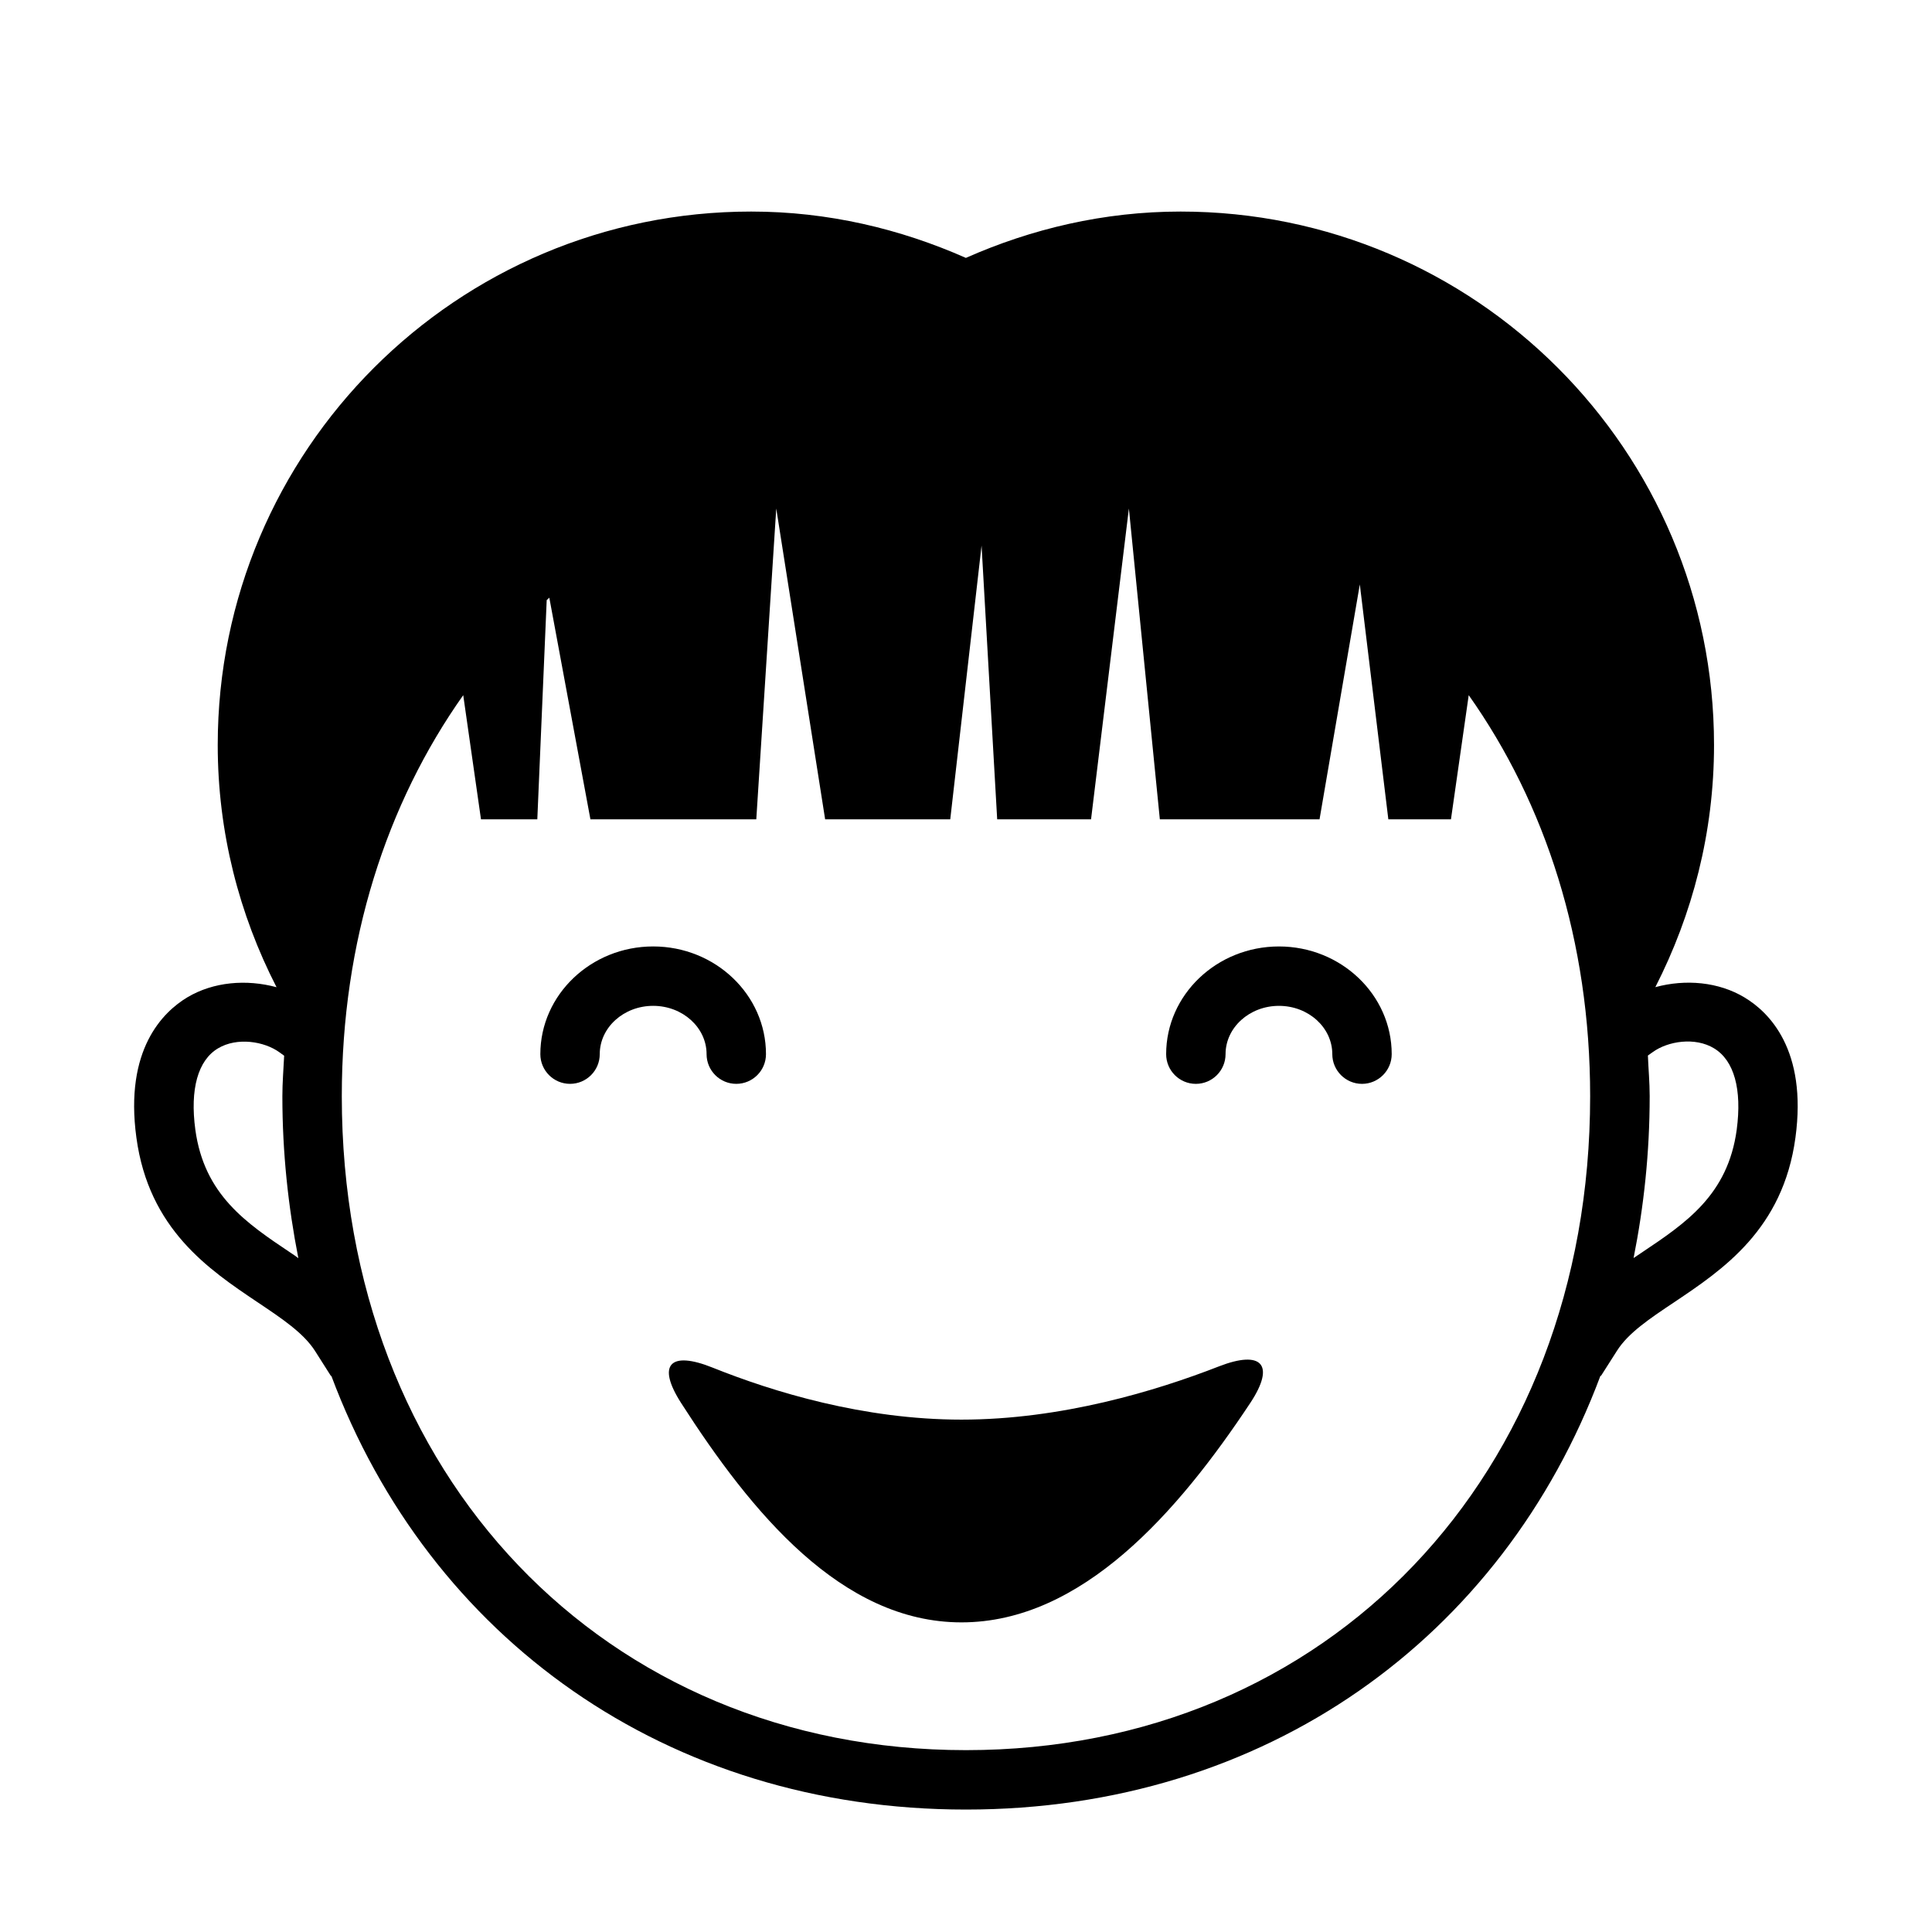
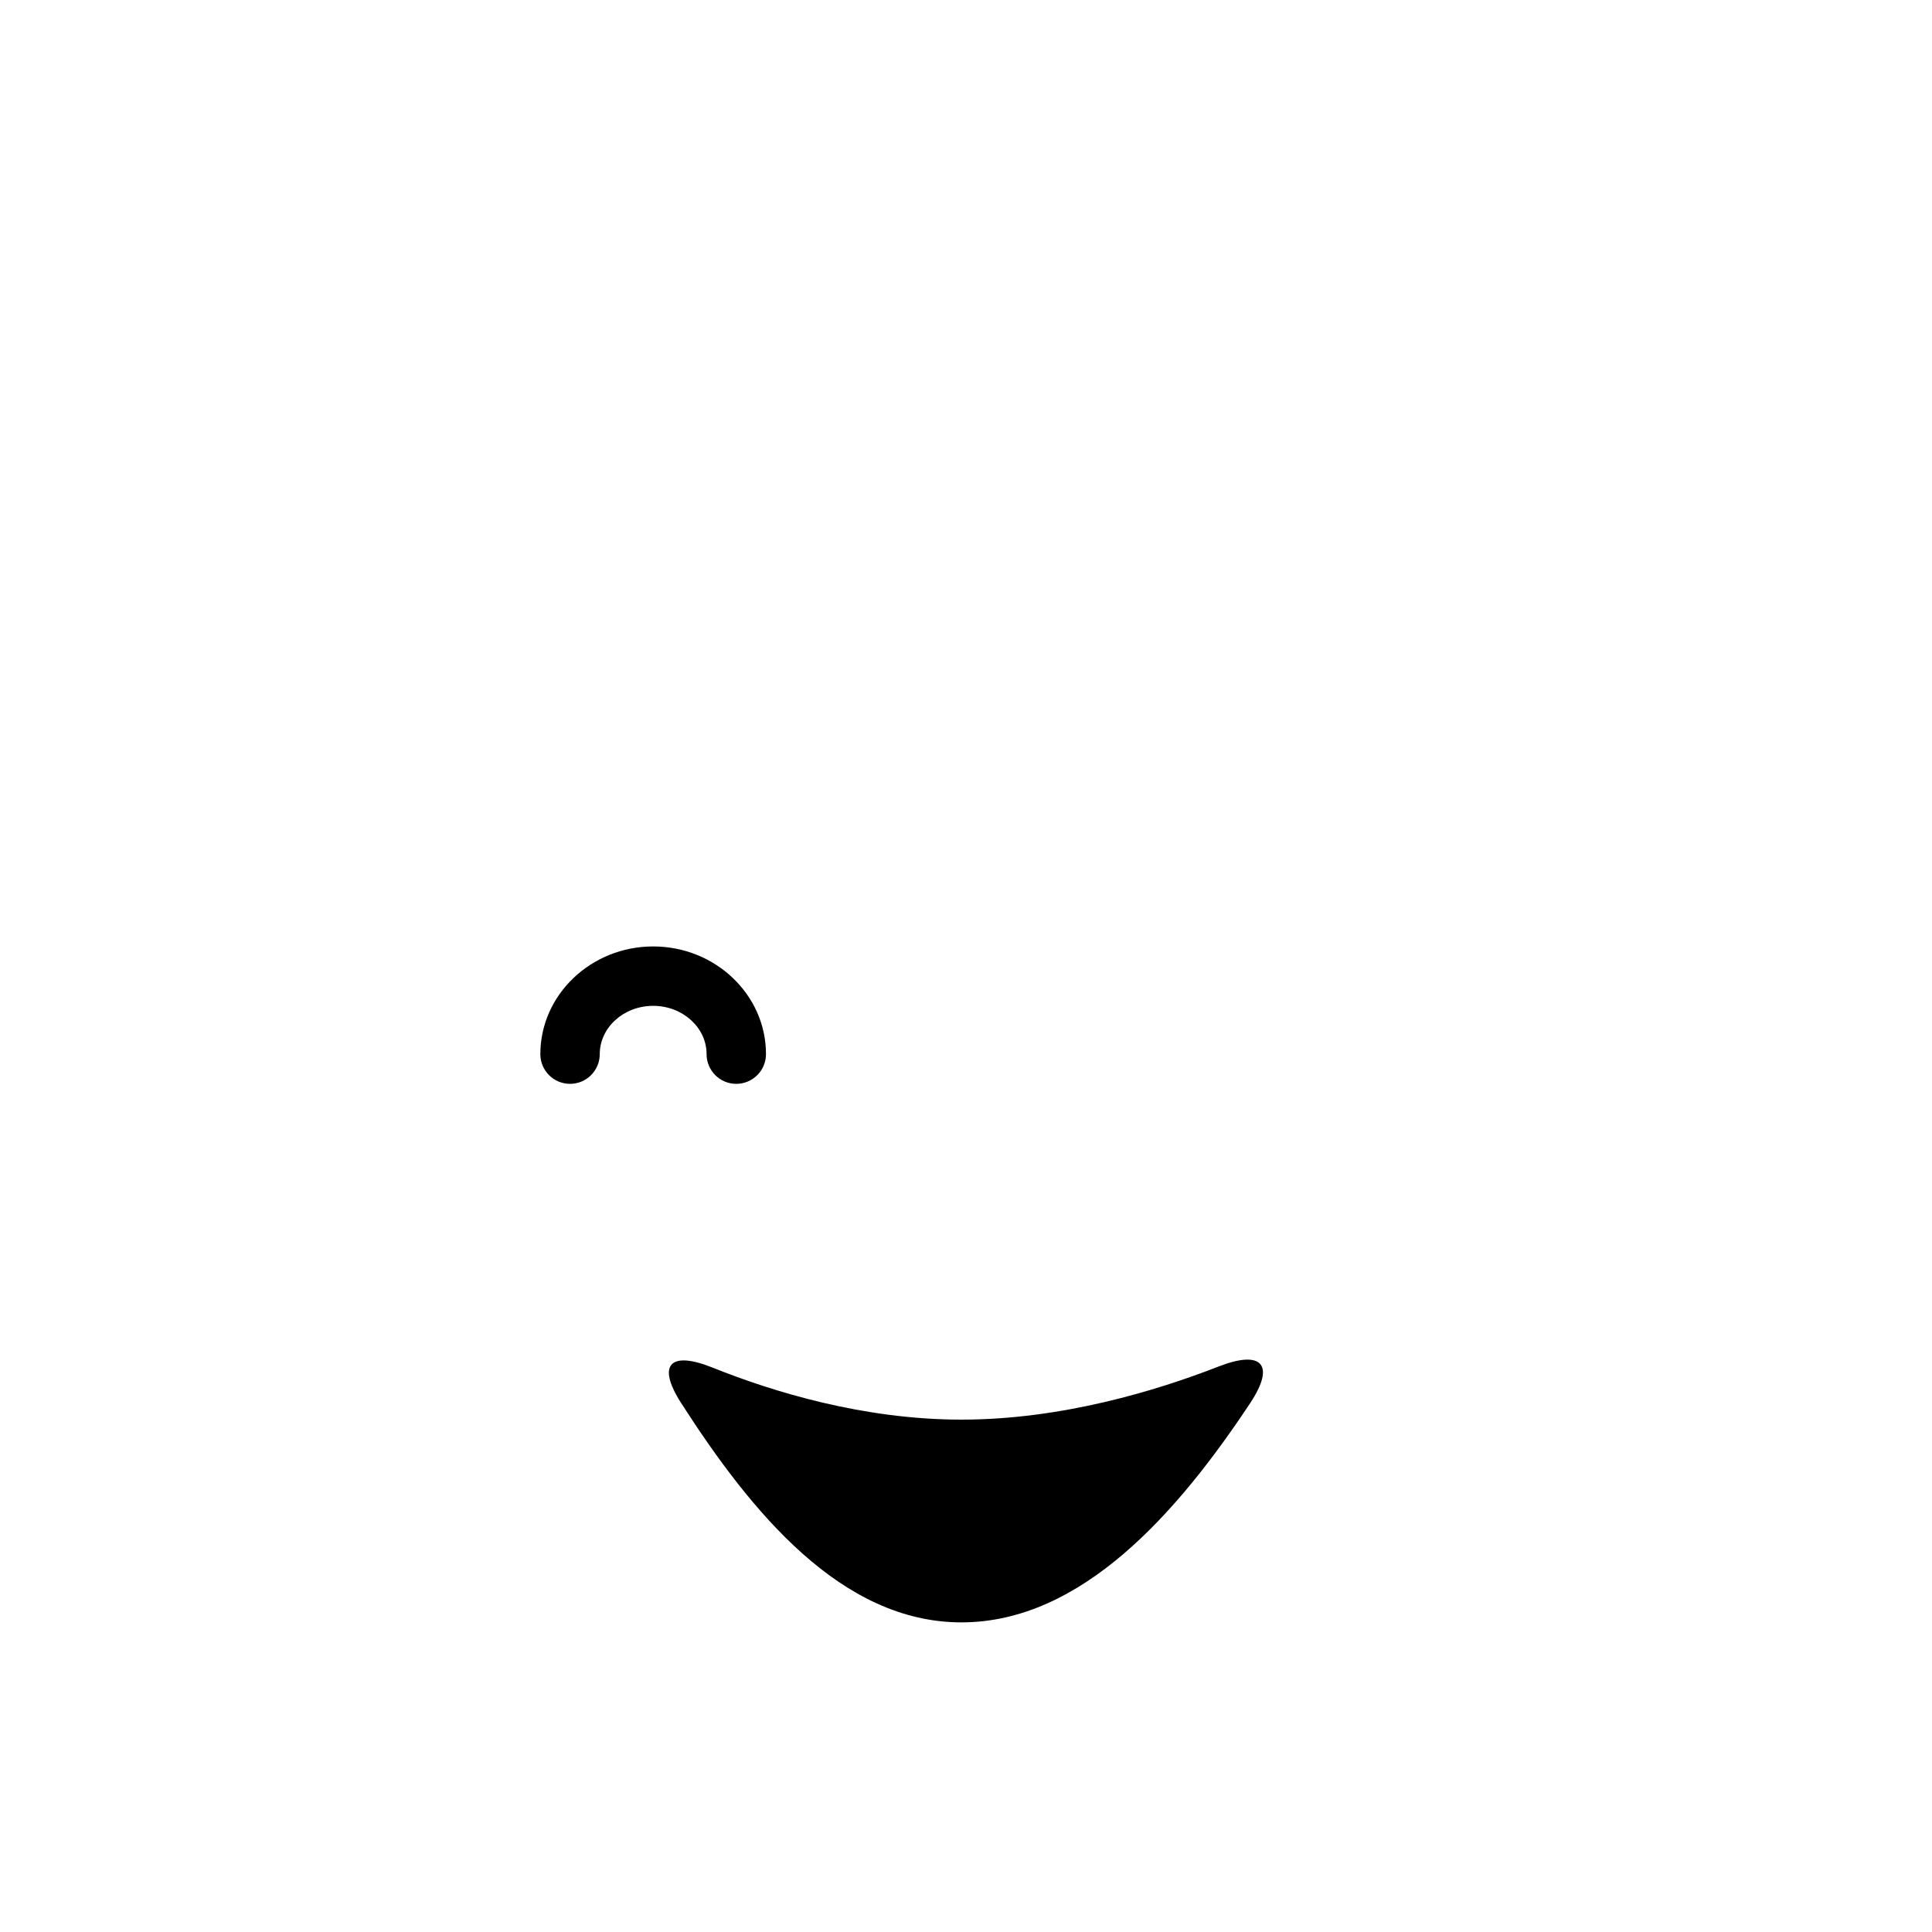
<svg xmlns="http://www.w3.org/2000/svg" fill="#000000" width="800px" height="800px" version="1.1" viewBox="144 144 512 512">
  <g>
    <path d="m467.02 506.11c-16.625 6.488-41.77 14.105-68.219 14.105-25.977 0-49.957-7.367-65.938-13.777-11.273-4.535-14.91-0.836-8.344 9.398 18.562 28.906 42.445 58.109 74.281 58.109 31.914 0 57.418-29.27 76.578-58.207 6.676-10.133 2.977-14.039-8.359-9.629z" />
    <path d="m331.25 423.36c0 4.344 3.527 7.871 7.871 7.871s7.871-3.527 7.871-7.871c0-15.742-13.43-28.543-29.898-28.543s-29.898 12.816-29.898 28.543c0 4.344 3.527 7.871 7.871 7.871s7.871-3.527 7.871-7.871c0-7.055 6.344-12.801 14.152-12.801 7.812 0 14.16 5.746 14.16 12.801z" />
-     <path d="m482.94 394.82c-16.484 0-29.898 12.816-29.898 28.543 0 4.344 3.527 7.871 7.871 7.871s7.871-3.527 7.871-7.871c0-7.055 6.344-12.801 14.152-12.801s14.137 5.746 14.137 12.801c0 4.344 3.543 7.871 7.871 7.871s7.871-3.527 7.871-7.871c0.008-15.73-13.422-28.543-29.875-28.543z" />
-     <path d="m606.36 408.36c-6.91-4.172-15.68-4.93-23.68-2.754 9.84-19.27 15.555-40.996 15.555-64.172 0-78.09-63.293-141.37-141.37-141.37-20.293 0-39.484 4.566-56.898 12.281-17.43-7.715-36.59-12.281-56.898-12.281-78.074 0-141.37 63.258-141.37 141.37 0 23.16 5.699 44.918 15.586 64.188-7.981-2.156-16.703-1.449-23.633 2.676-6.406 3.84-16.703 13.777-13.508 37.172 3.289 24.324 19.254 35 32.07 43.609 6.566 4.394 12.234 8.188 15.273 12.941l4.219 6.644 0.094-0.062c25.977 69.461 88.828 114.95 168.18 114.95 79.367 0 142.2-45.484 168.16-114.98l0.125 0.062 4.234-6.644c2.992-4.754 8.691-8.551 15.242-12.926 12.816-8.598 28.781-19.27 32.07-43.594 3.164-23.32-7.055-33.27-13.461-37.109zm-385.34 67.637c-11.777-7.887-22.891-15.336-25.254-32.621-1.449-10.707 0.676-18.375 6.016-21.555 5.055-3.023 12.266-1.859 16.281 1.055l1.242 0.898c-0.172 3.606-0.473 7.102-0.473 10.77 0 14.91 1.543 29.191 4.234 42.887-0.66-0.504-1.352-0.992-2.047-1.434zm178.98 131.81c-95.852 0-165.42-72.879-165.42-173.31 0-41.109 11.824-77.477 32.18-106.27l4.707 32.906h14.926l2.488-58.094c0.25-0.207 0.469-0.43 0.691-0.648l10.895 58.742h43.957l5.289-82.371 12.957 82.371h33.156l8.297-72.547 4.141 72.547h24.875l10.027-82.371 8.203 82.371h42.32l10.676-62.254 7.559 62.254h16.594l4.707-32.906c20.355 28.781 32.18 65.148 32.18 106.27 0.02 100.43-69.555 173.31-165.4 173.31zm204.25-164.43c-2.348 17.301-13.461 24.734-25.254 32.621-0.691 0.441-1.371 0.945-2.078 1.402 2.723-13.68 4.266-27.945 4.266-42.902 0-3.637-0.332-7.195-0.473-10.77l1.289-0.914c4.031-2.914 11.227-4.047 16.246-0.992 5.328 3.227 7.422 10.863 6.004 21.555z" />
  </g>
</svg>